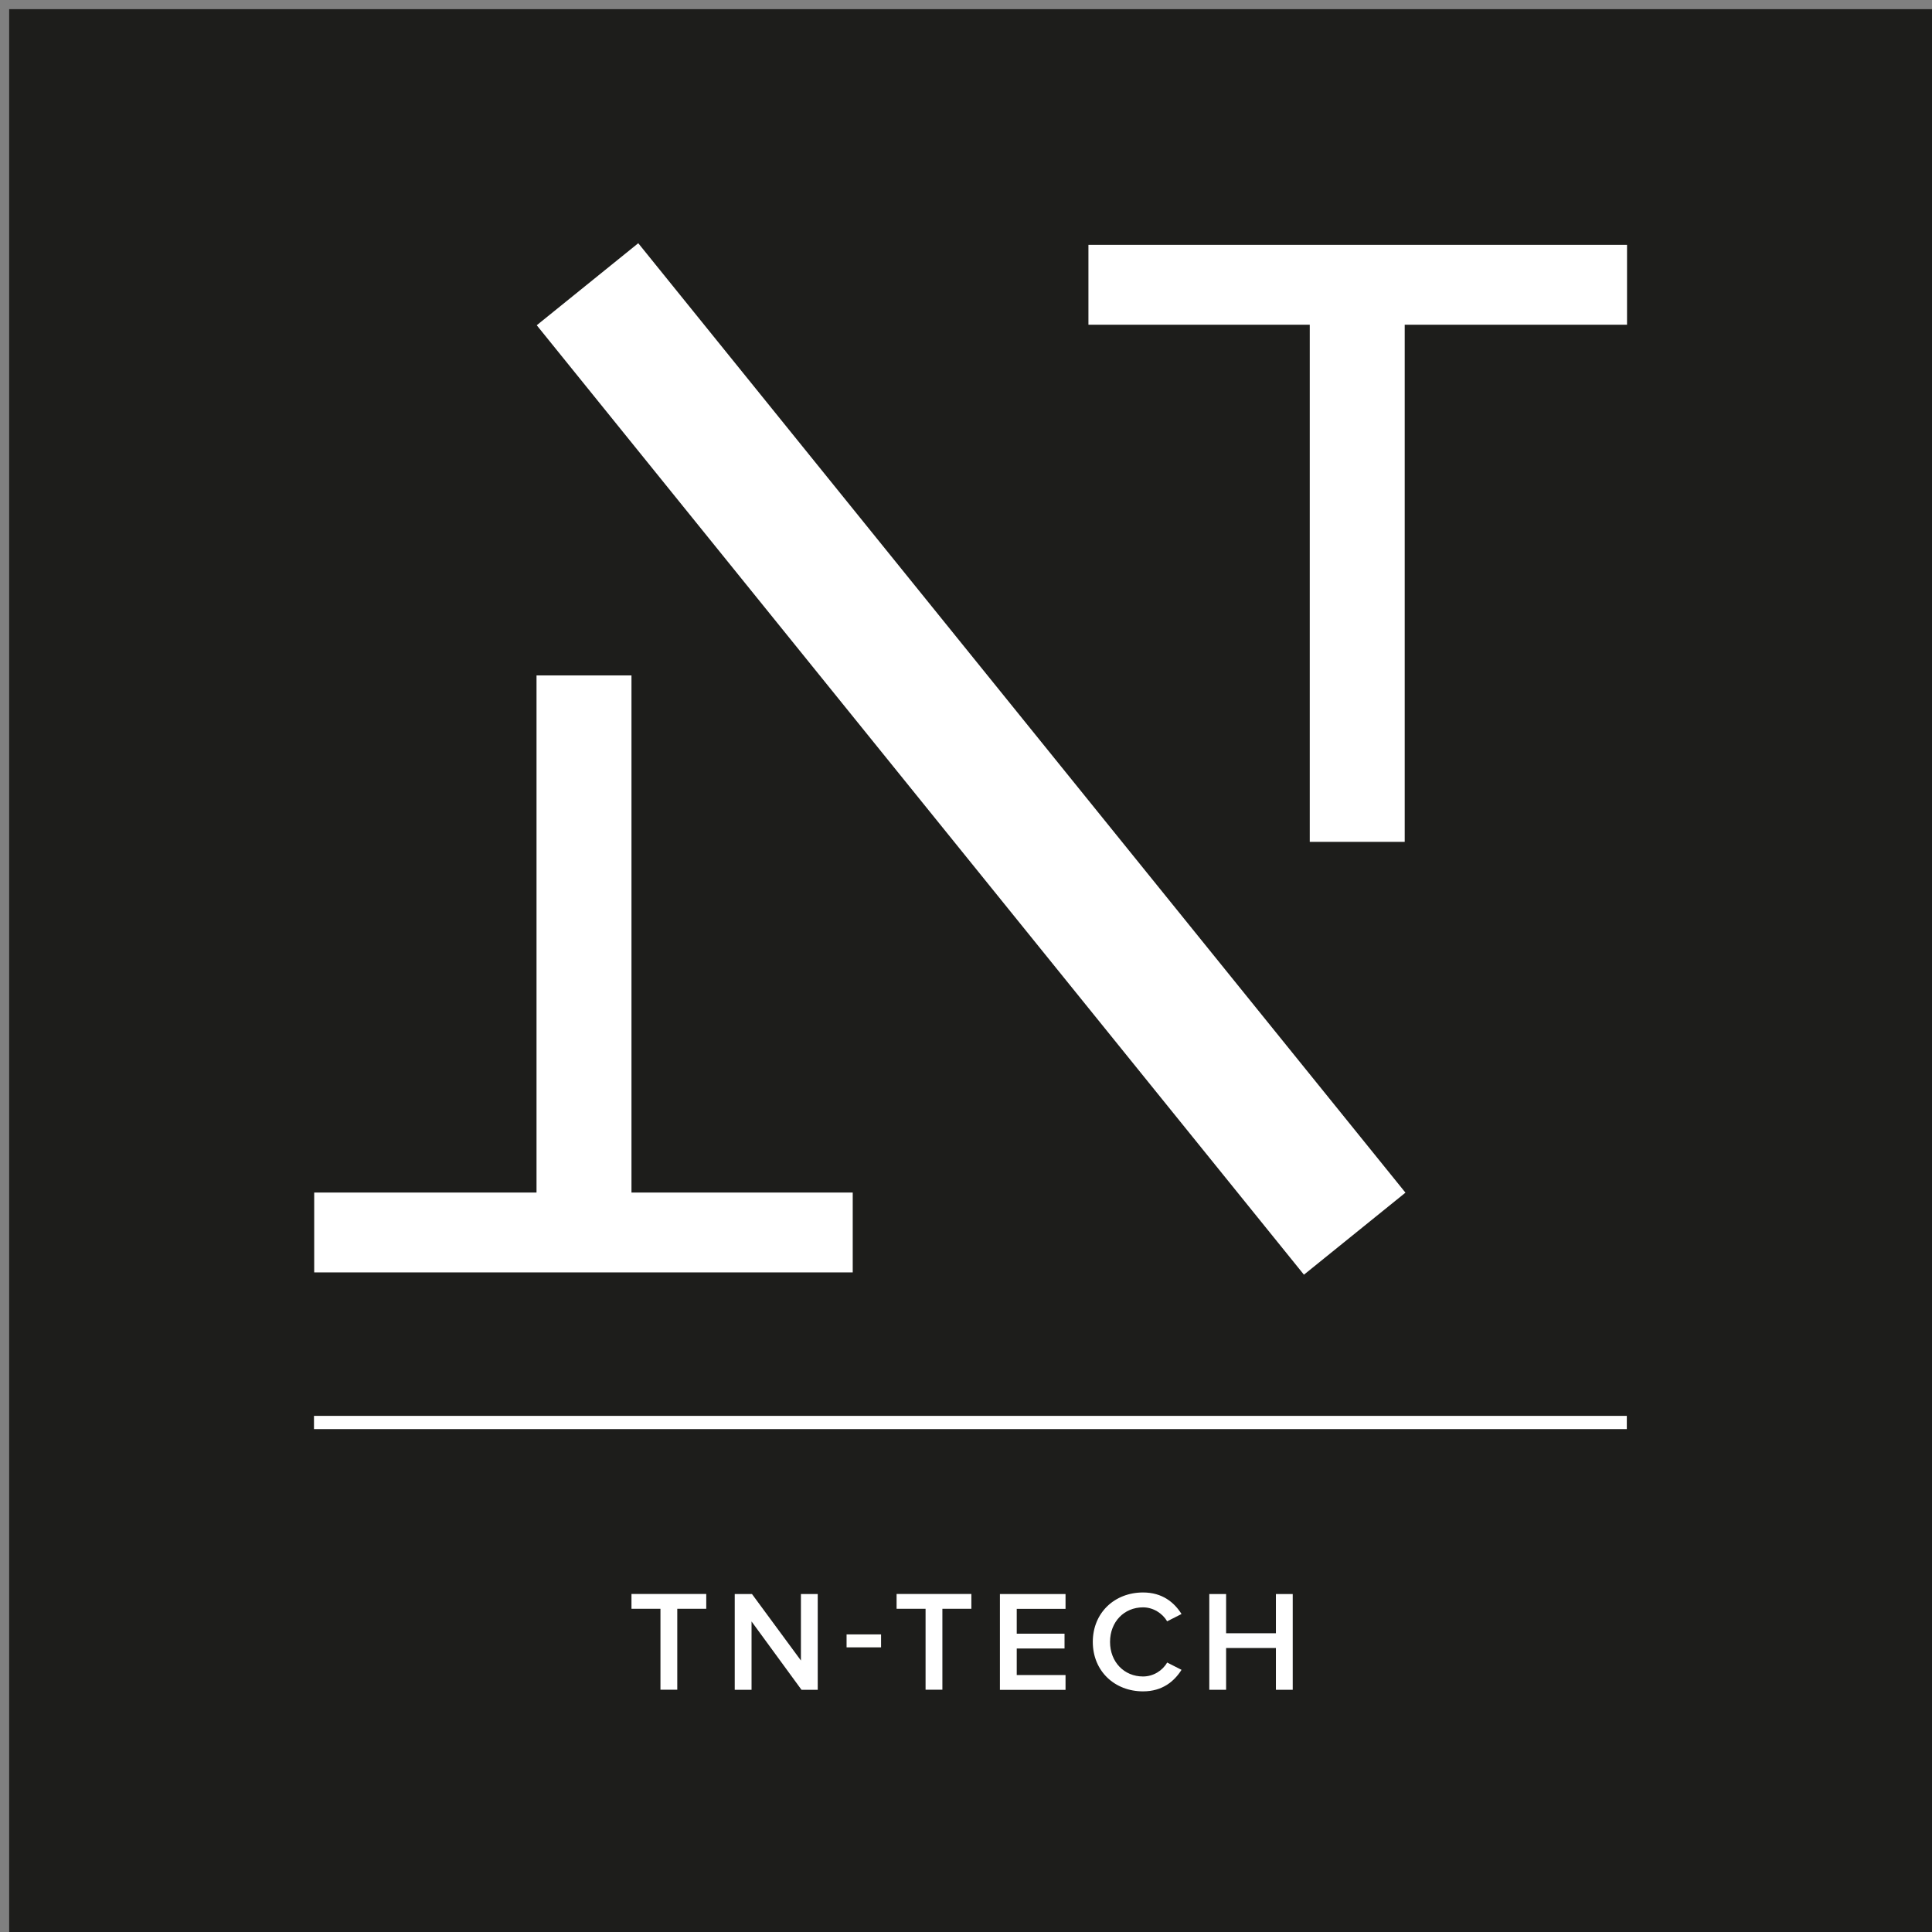
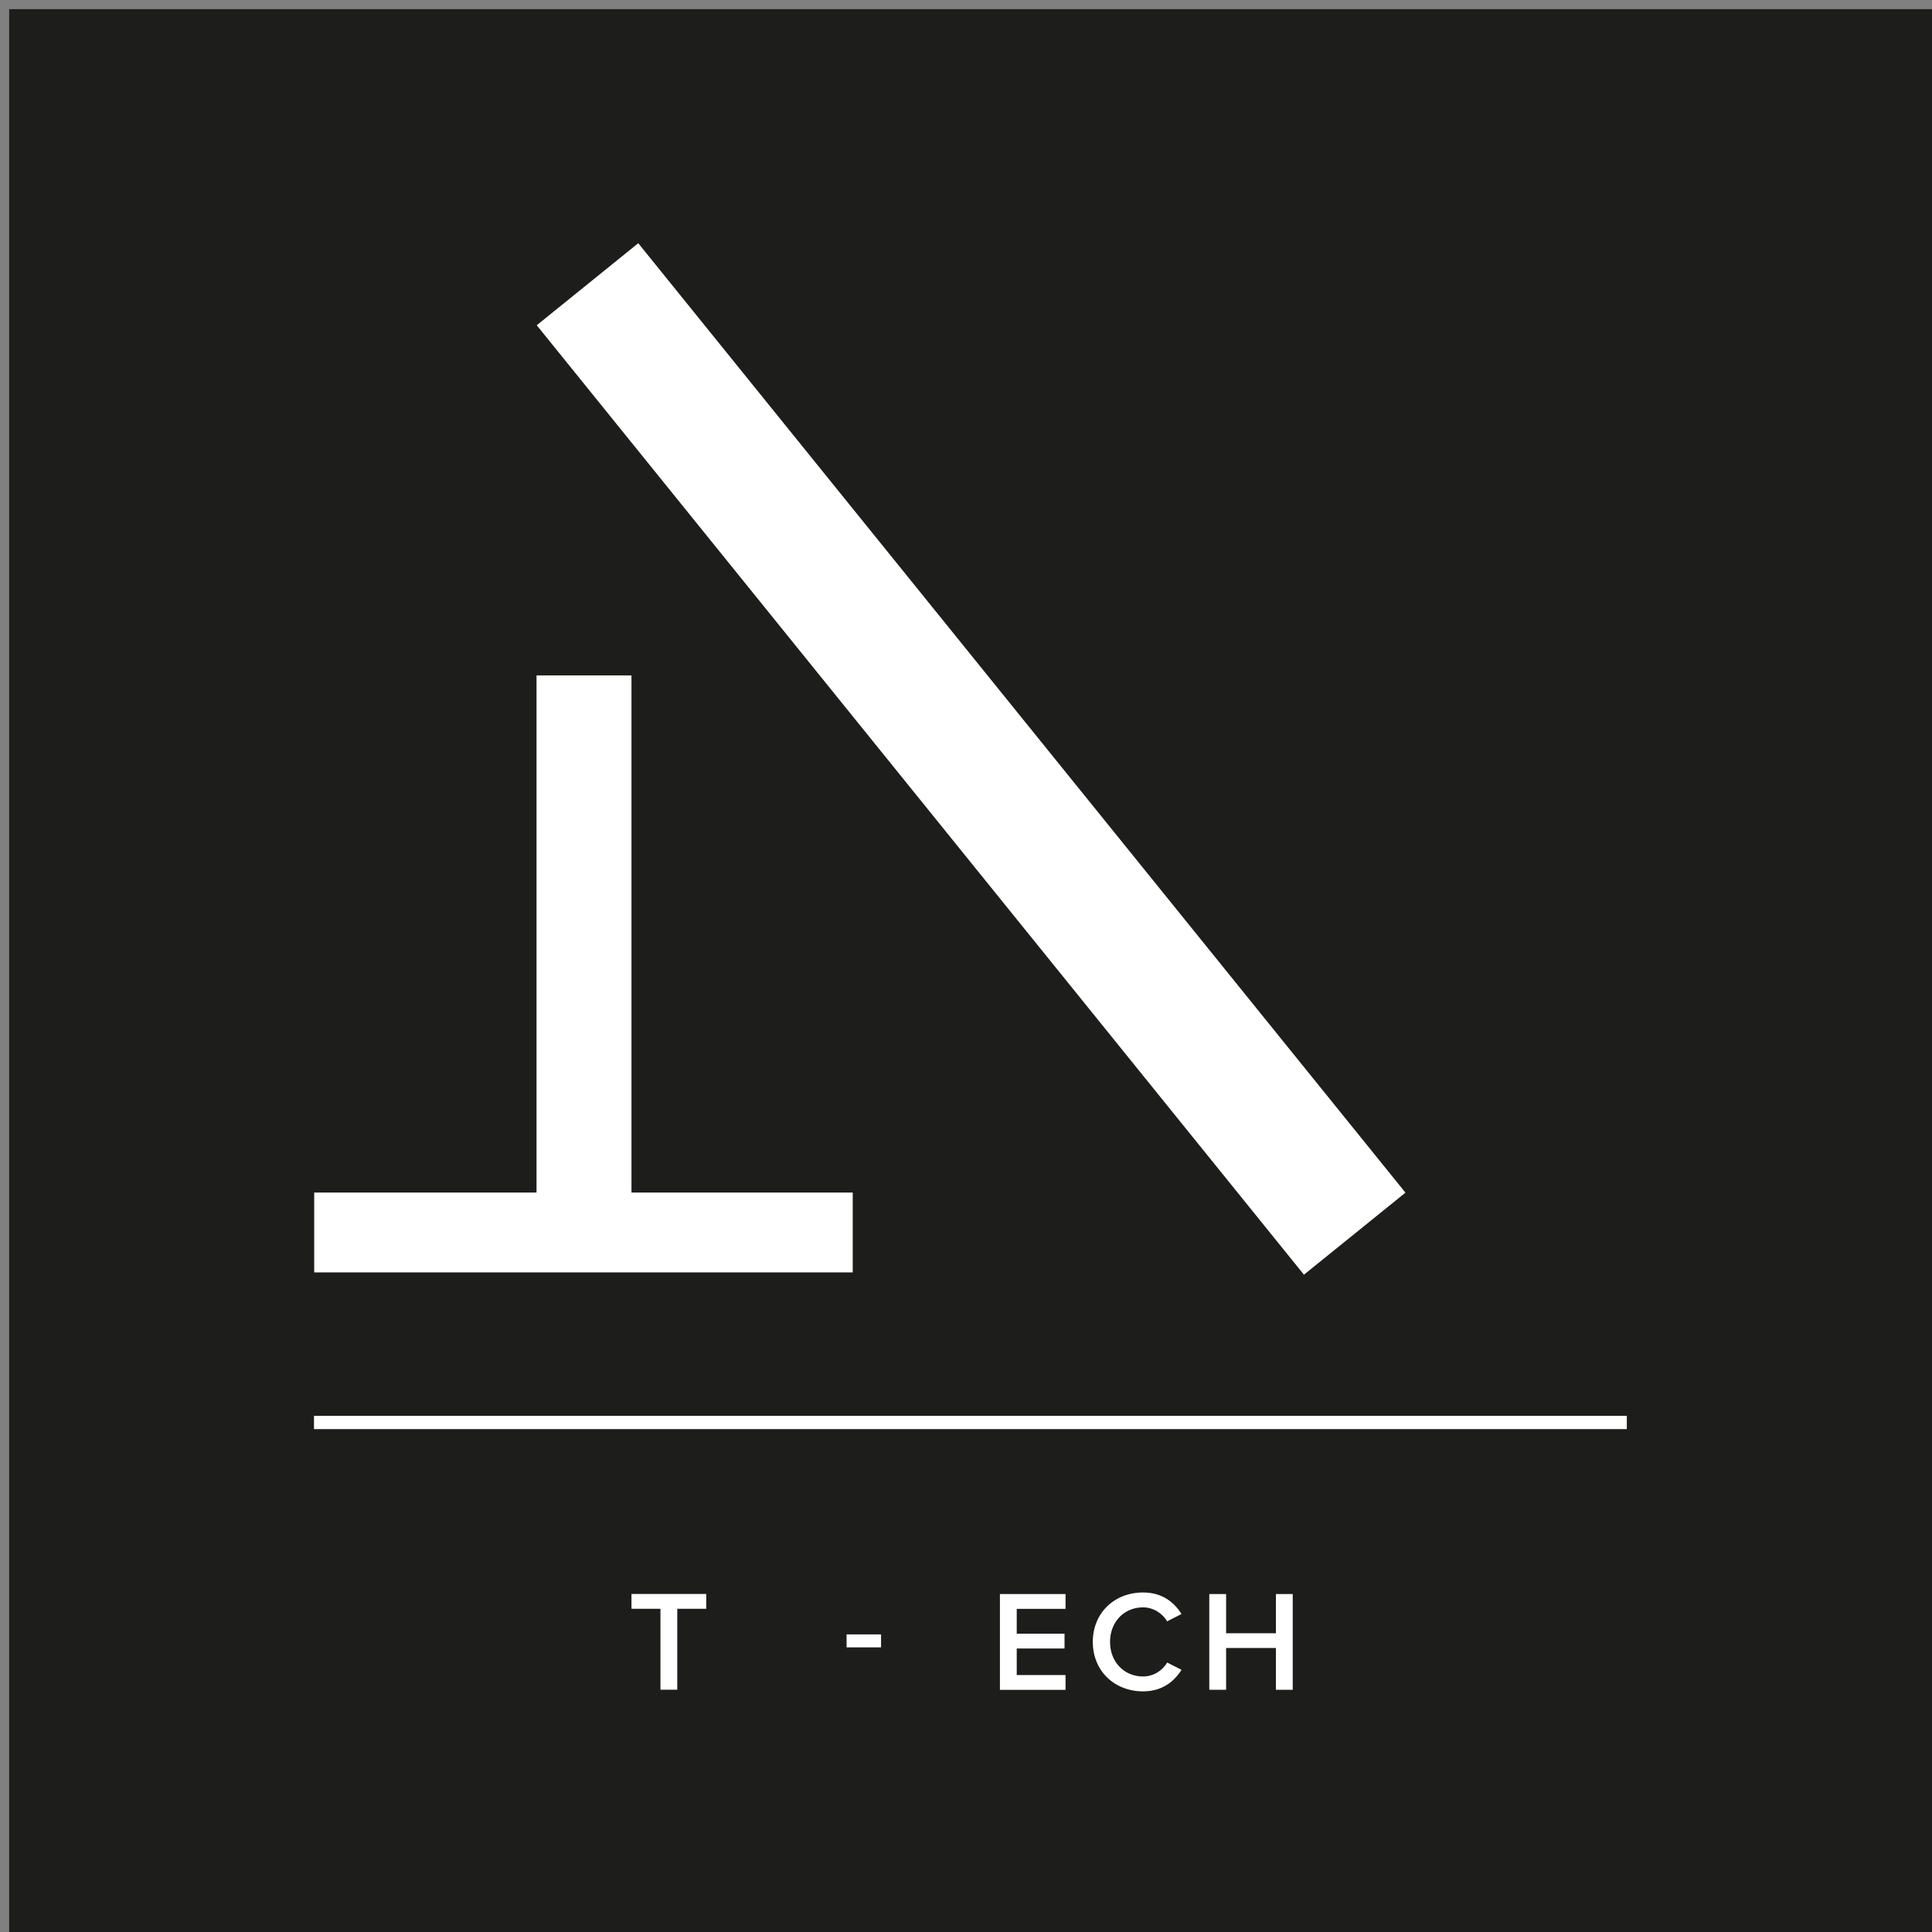
<svg xmlns="http://www.w3.org/2000/svg" id="Layer_1" version="1.1" viewBox="0 0 270 270">
  <rect x="0" y="0" width="270" height="270" fill="#808080" stroke="none" />
  <defs>
    <style>
      .st0 {
        fill: #1d1d1b;
      }

      .st1 {
        fill: #fff;
      }
    </style>
  </defs>
  <rect class="st0" x="1.28" y="1.28" width="268.72" height="268.72" />
  <g>
    <path class="st1" d="M88.25,166.66h30.92v11.16H43.91v-11.16h31.07v-72.27h13.27v72.27Z" />
-     <path class="st1" d="M183.03,45.38h-30.92v-11.16h75.27v11.16h-31.07v72.27h-13.27V45.38Z" />
    <g>
      <path class="st1" d="M92.3,224.83h-4.05v-2.07h10.45v2.07h-4.05v11.31h-2.35v-11.31Z" />
-       <path class="st1" d="M105.03,226.6v9.55h-2.35v-13.38h2.41l6.84,9.29v-9.29h2.35v13.38h-2.27l-6.98-9.55Z" />
-       <path class="st1" d="M118.31,228.41h4.82v1.81h-4.82v-1.81Z" />
-       <path class="st1" d="M129.35,224.83h-4.05v-2.07h10.45v2.07h-4.05v11.31h-2.35v-11.31Z" />
+       <path class="st1" d="M118.31,228.41h4.82v1.81h-4.82Z" />
      <path class="st1" d="M139.74,222.77h9.17v2.07h-6.82v3.47h6.68v2.07h-6.68v3.71h6.82v2.07h-9.17v-13.38Z" />
      <path class="st1" d="M152.72,229.47c0-4.11,3.07-6.92,7.02-6.92,2.71,0,4.37,1.4,5.38,3.01l-2.01,1.02c-.64-1.1-1.93-1.95-3.37-1.95-2.65,0-4.61,2.03-4.61,4.83s1.97,4.83,4.61,4.83c1.44,0,2.73-.82,3.37-1.95l2.01,1.02c-1.02,1.61-2.67,3.01-5.38,3.01-3.95,0-7.02-2.81-7.02-6.92Z" />
      <path class="st1" d="M178.31,230.31h-6.96v5.84h-2.35v-13.38h2.35v5.48h6.96v-5.48h2.35v13.38h-2.35v-5.84Z" />
    </g>
    <rect class="st1" x="126.6" y="20.78" width="18.24" height="170.59" transform="translate(-36.52 108.86) rotate(-38.94)" />
    <rect class="st1" x="43.88" y="197.87" width="183.47" height="1.85" />
  </g>
</svg>